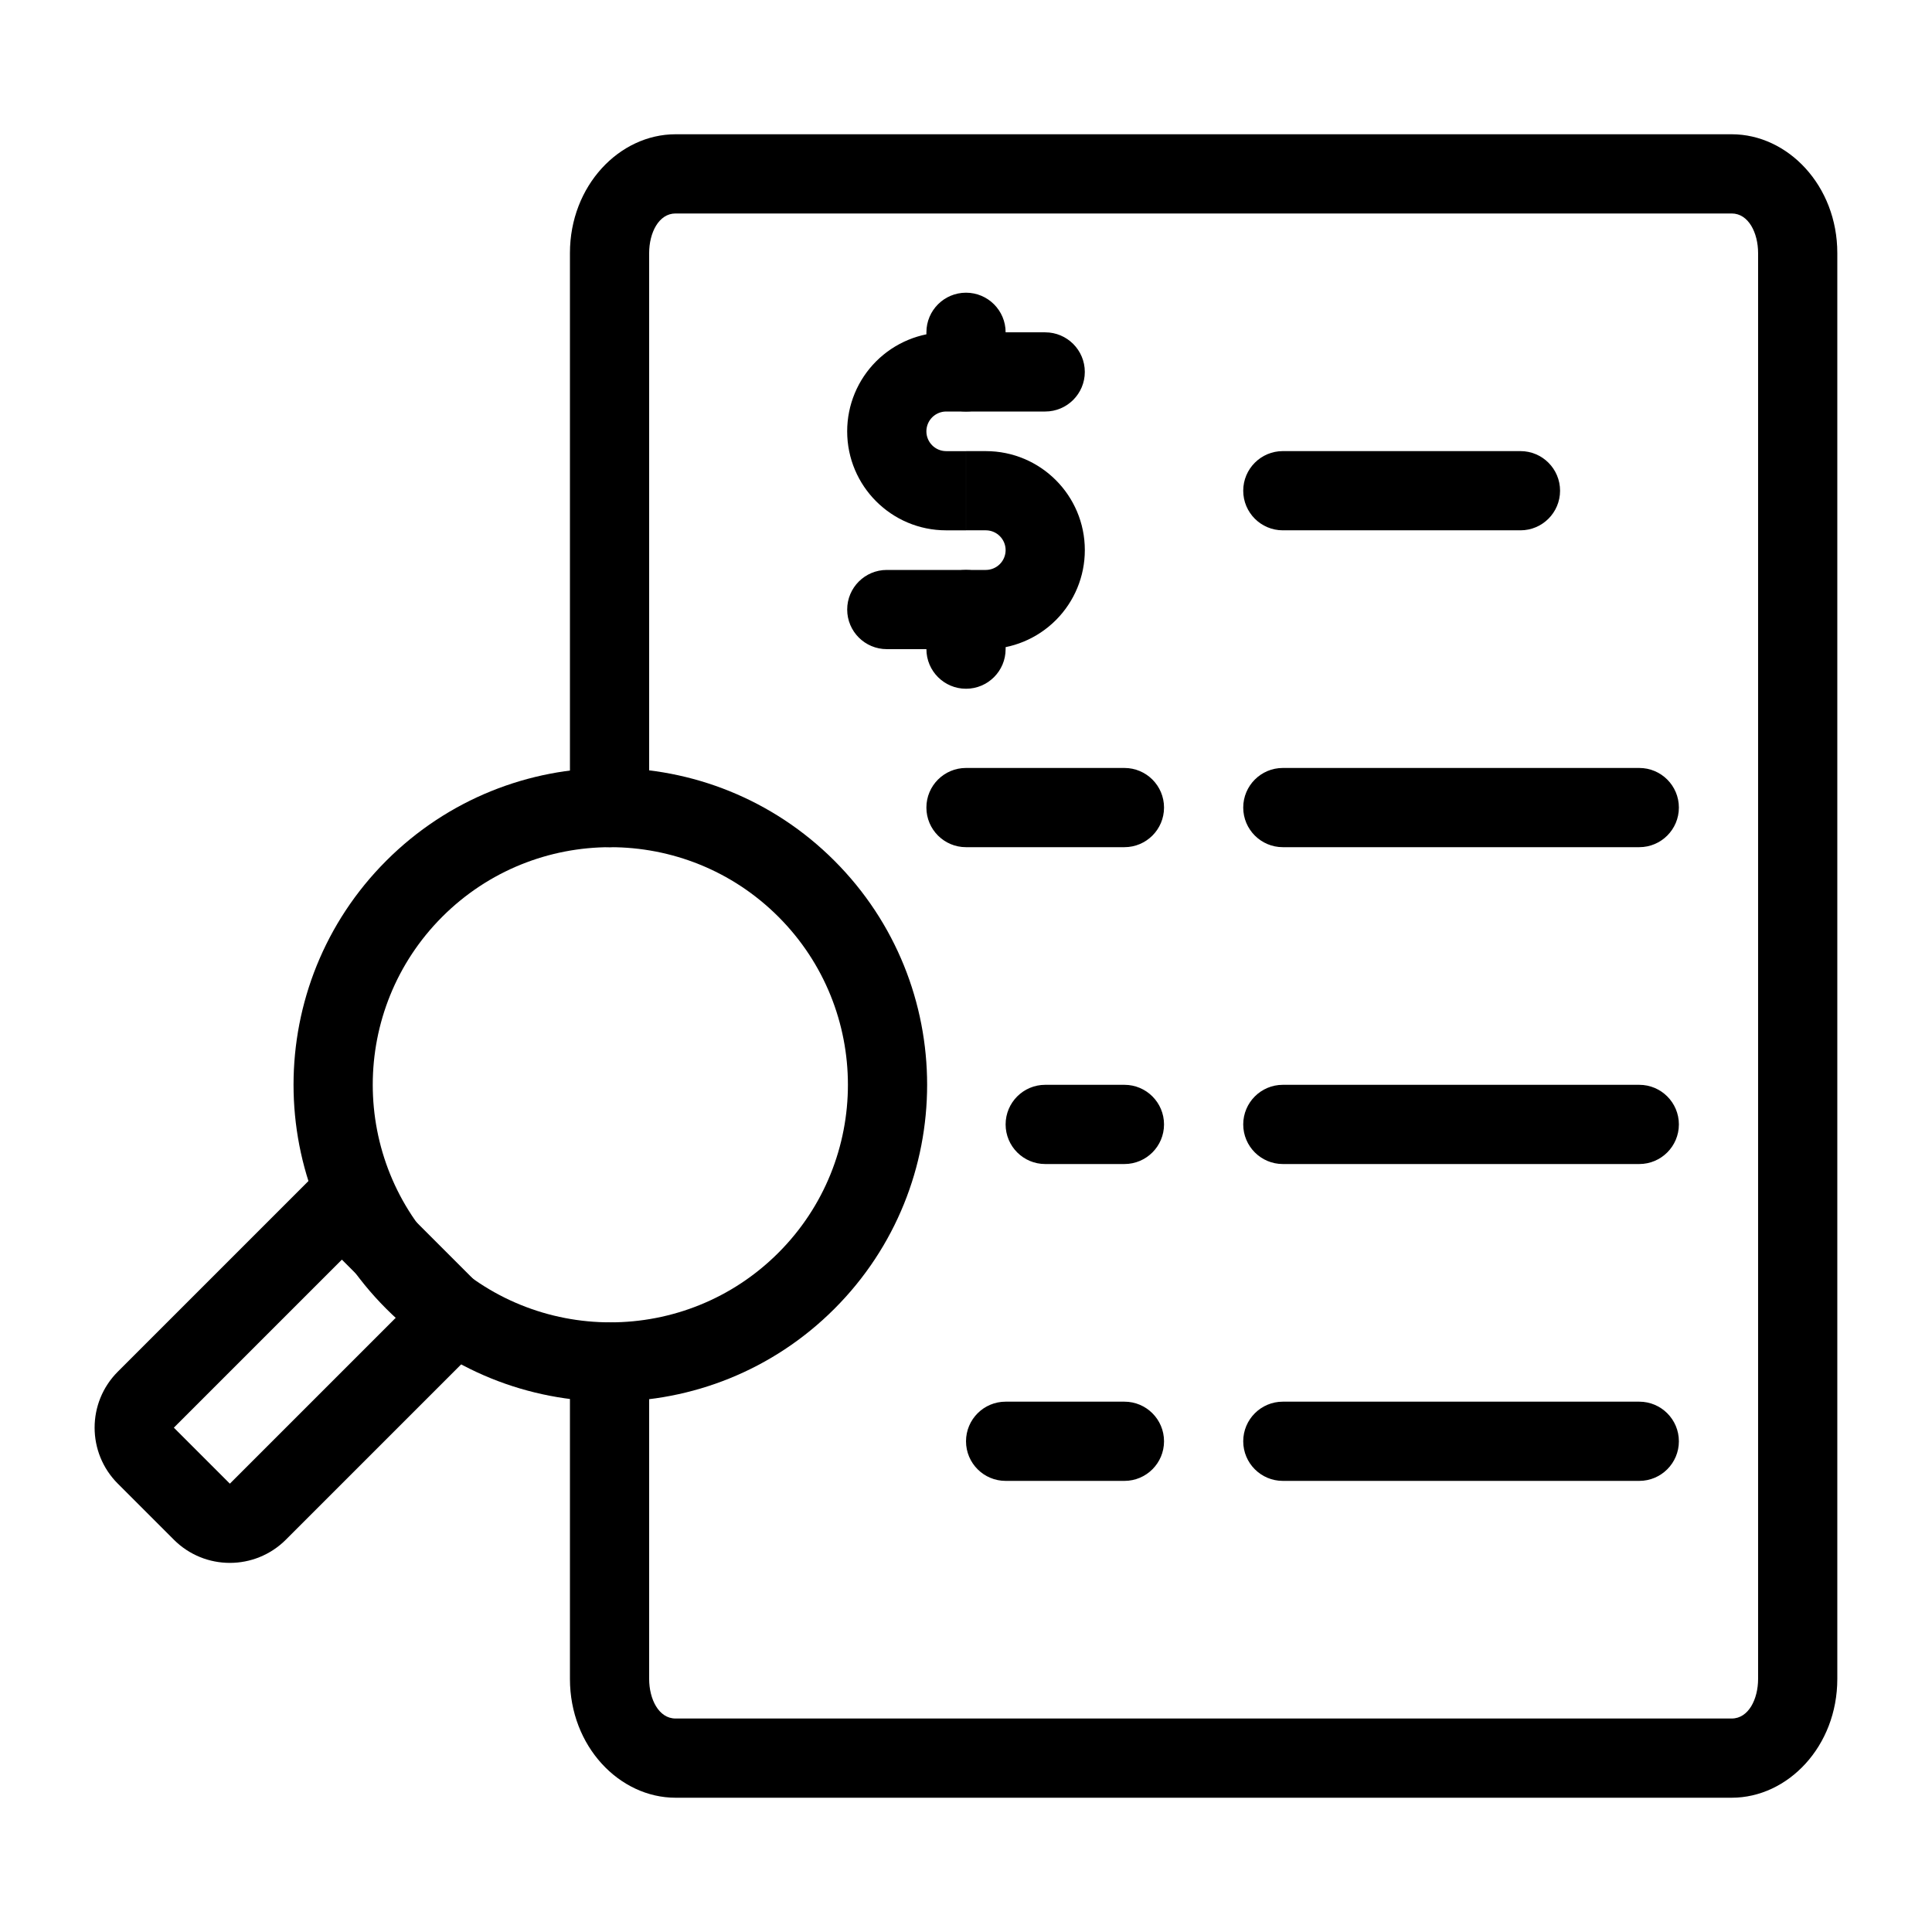
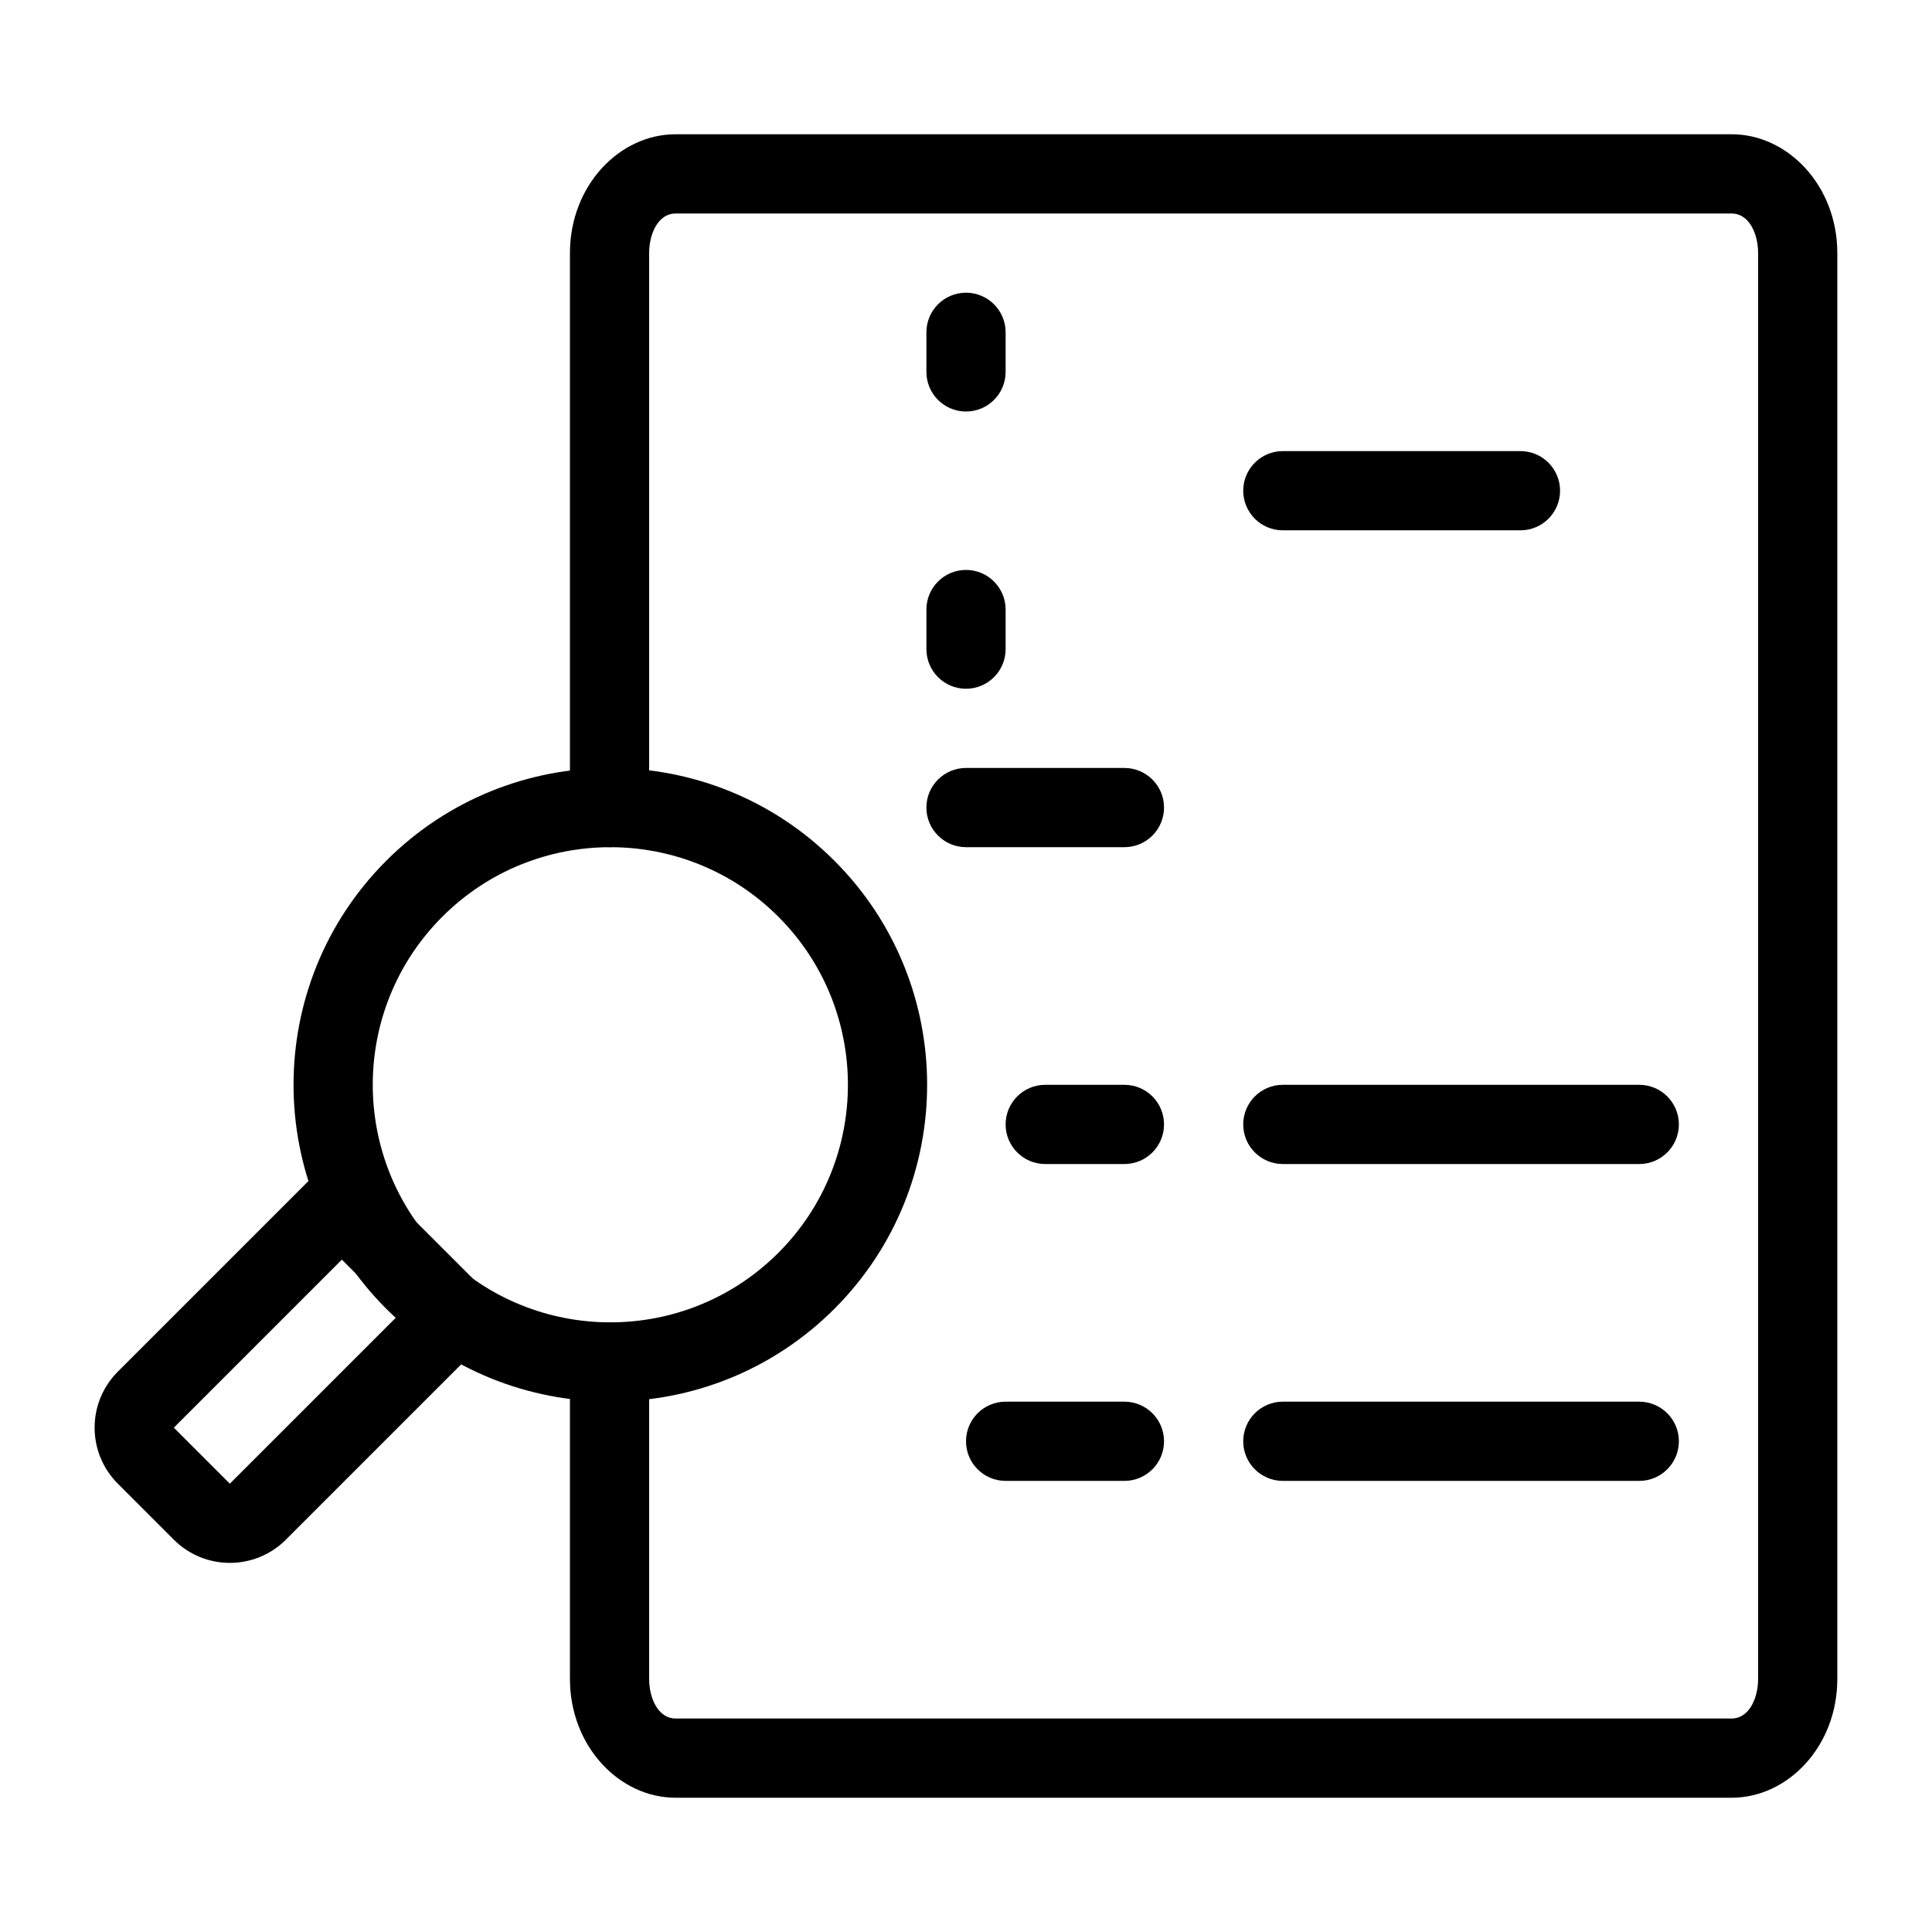
<svg xmlns="http://www.w3.org/2000/svg" fill="#000000" width="800px" height="800px" version="1.1" viewBox="144 144 512 512">
  <g fill-rule="evenodd">
    <path d="m295.04 504.96v83.969c0 17.867 13.102 31.488 27.988 31.488h279.89c14.887 0 27.988-13.621 27.988-31.488v-377.86c0-17.863-13.102-31.488-27.988-31.488h-279.89c-14.887 0-27.988 13.625-27.988 31.488v146.95c0 5.793 4.703 10.496 10.496 10.496 5.789 0 10.496-4.703 10.496-10.496v-146.95c0-5.352 2.535-10.496 6.996-10.496h279.89c4.461 0 6.996 5.144 6.996 10.496v377.86c0 5.356-2.535 10.496-6.996 10.496h-279.89c-4.461 0-6.996-5.141-6.996-10.496v-83.969c0-5.793-4.707-10.496-10.496-10.496-5.793 0-10.496 4.703-10.496 10.496z" />
    <path d="m365.12 372.1c-32.773-32.773-85.977-32.773-118.75 0-32.773 32.773-32.773 85.977 0 118.75 32.773 32.773 85.977 32.773 118.75 0 32.773-32.773 32.773-85.977 0-118.75zm-14.844 14.844c24.574 24.574 24.574 64.488 0 89.062-24.574 24.574-64.488 24.574-89.062 0-24.574-24.574-24.574-64.488 0-89.062 24.574-24.574 64.488-24.574 89.062 0z" />
-     <path d="m420.99 232.07h-26.242c-6.957 0-13.633 2.762-18.555 7.68-4.926 4.922-7.684 11.598-7.684 18.555h10.496-10.496c0 14.492 11.742 26.238 26.238 26.238h5.25v-20.988h-5.25c-2.894 0-5.246-2.352-5.246-5.25h-10.496 10.496c0-1.391 0.555-2.723 1.531-3.707 0.988-0.984 2.32-1.543 3.715-1.543h26.242c5.793 0 10.496-4.699 10.496-10.492 0-5.793-4.703-10.492-10.496-10.492z" />
-     <path d="m379.01 316.03h26.238c6.961 0 13.637-2.762 18.559-7.684 4.922-4.918 7.684-11.594 7.684-18.555h-10.496 10.496c0-14.492-11.746-26.238-26.242-26.238h-5.246v20.988h5.246c2.898 0 5.25 2.356 5.25 5.25h10.496-10.496c0 1.395-0.559 2.727-1.535 3.707-0.984 0.984-2.32 1.543-3.715 1.543h-26.238c-5.797 0-10.496 4.703-10.496 10.496 0 5.793 4.699 10.492 10.496 10.492z" />
    <path d="m410.5 242.56v-10.496c0-5.793-4.703-10.496-10.496-10.496-5.797 0-10.496 4.703-10.496 10.496v10.496c0 5.793 4.699 10.496 10.496 10.496 5.793 0 10.496-4.703 10.496-10.496z" />
    <path d="m410.5 316.03v-10.496c0-5.793-4.703-10.496-10.496-10.496-5.797 0-10.496 4.703-10.496 10.496v10.496c0 5.793 4.699 10.496 10.496 10.496 5.793 0 10.496-4.703 10.496-10.496z" />
    <path d="m483.96 284.54h62.977c5.797 0 10.496-4.703 10.496-10.496s-4.699-10.496-10.496-10.496h-62.977c-5.793 0-10.492 4.703-10.492 10.496s4.699 10.496 10.492 10.496z" />
-     <path d="m483.96 368.51h94.465c5.793 0 10.496-4.703 10.496-10.496 0-5.797-4.703-10.496-10.496-10.496h-94.465c-5.789 0-10.492 4.699-10.492 10.496 0 5.793 4.703 10.496 10.492 10.496z" />
    <path d="m400 368.51h41.984c5.793 0 10.496-4.703 10.496-10.496 0-5.797-4.703-10.496-10.496-10.496h-41.984c-5.797 0-10.496 4.699-10.496 10.496 0 5.793 4.699 10.496 10.496 10.496z" />
    <path d="m420.99 452.48h20.996c5.793 0 10.492-4.703 10.492-10.496 0-5.797-4.699-10.496-10.492-10.496h-20.996c-5.789 0-10.492 4.699-10.492 10.496 0 5.793 4.703 10.496 10.492 10.496z" />
    <path d="m483.96 452.48h94.465c5.793 0 10.496-4.703 10.496-10.496 0-5.797-4.703-10.496-10.496-10.496h-94.465c-5.789 0-10.492 4.699-10.492 10.496 0 5.793 4.703 10.496 10.492 10.496z" />
    <path d="m410.5 536.45h31.488c5.793 0 10.492-4.699 10.492-10.496 0-5.793-4.699-10.496-10.492-10.496h-31.488c-5.797 0-10.496 4.703-10.496 10.496 0 5.797 4.699 10.496 10.496 10.496z" />
    <path d="m483.96 536.45h94.465c5.793 0 10.496-4.699 10.496-10.496 0-5.793-4.703-10.496-10.496-10.496h-94.465c-5.789 0-10.492 4.703-10.492 10.496 0 5.797 4.703 10.496 10.492 10.496z" />
    <path d="m271.71 500.08c4.094-4.098 4.094-10.746 0-14.844l-29.688-29.688c-4.098-4.098-10.75-4.098-14.844 0l-51.953 51.953c-8.203 8.199-8.203 21.484 0 29.688 4.535 4.535 10.309 10.309 14.844 14.844 8.199 8.199 21.484 8.199 29.688 0 15.926-15.93 51.953-51.953 51.953-51.953zm-66.797 37.109 44.531-44.531-14.844-14.844-44.531 44.531 14.844 14.844z" />
  </g>
</svg>